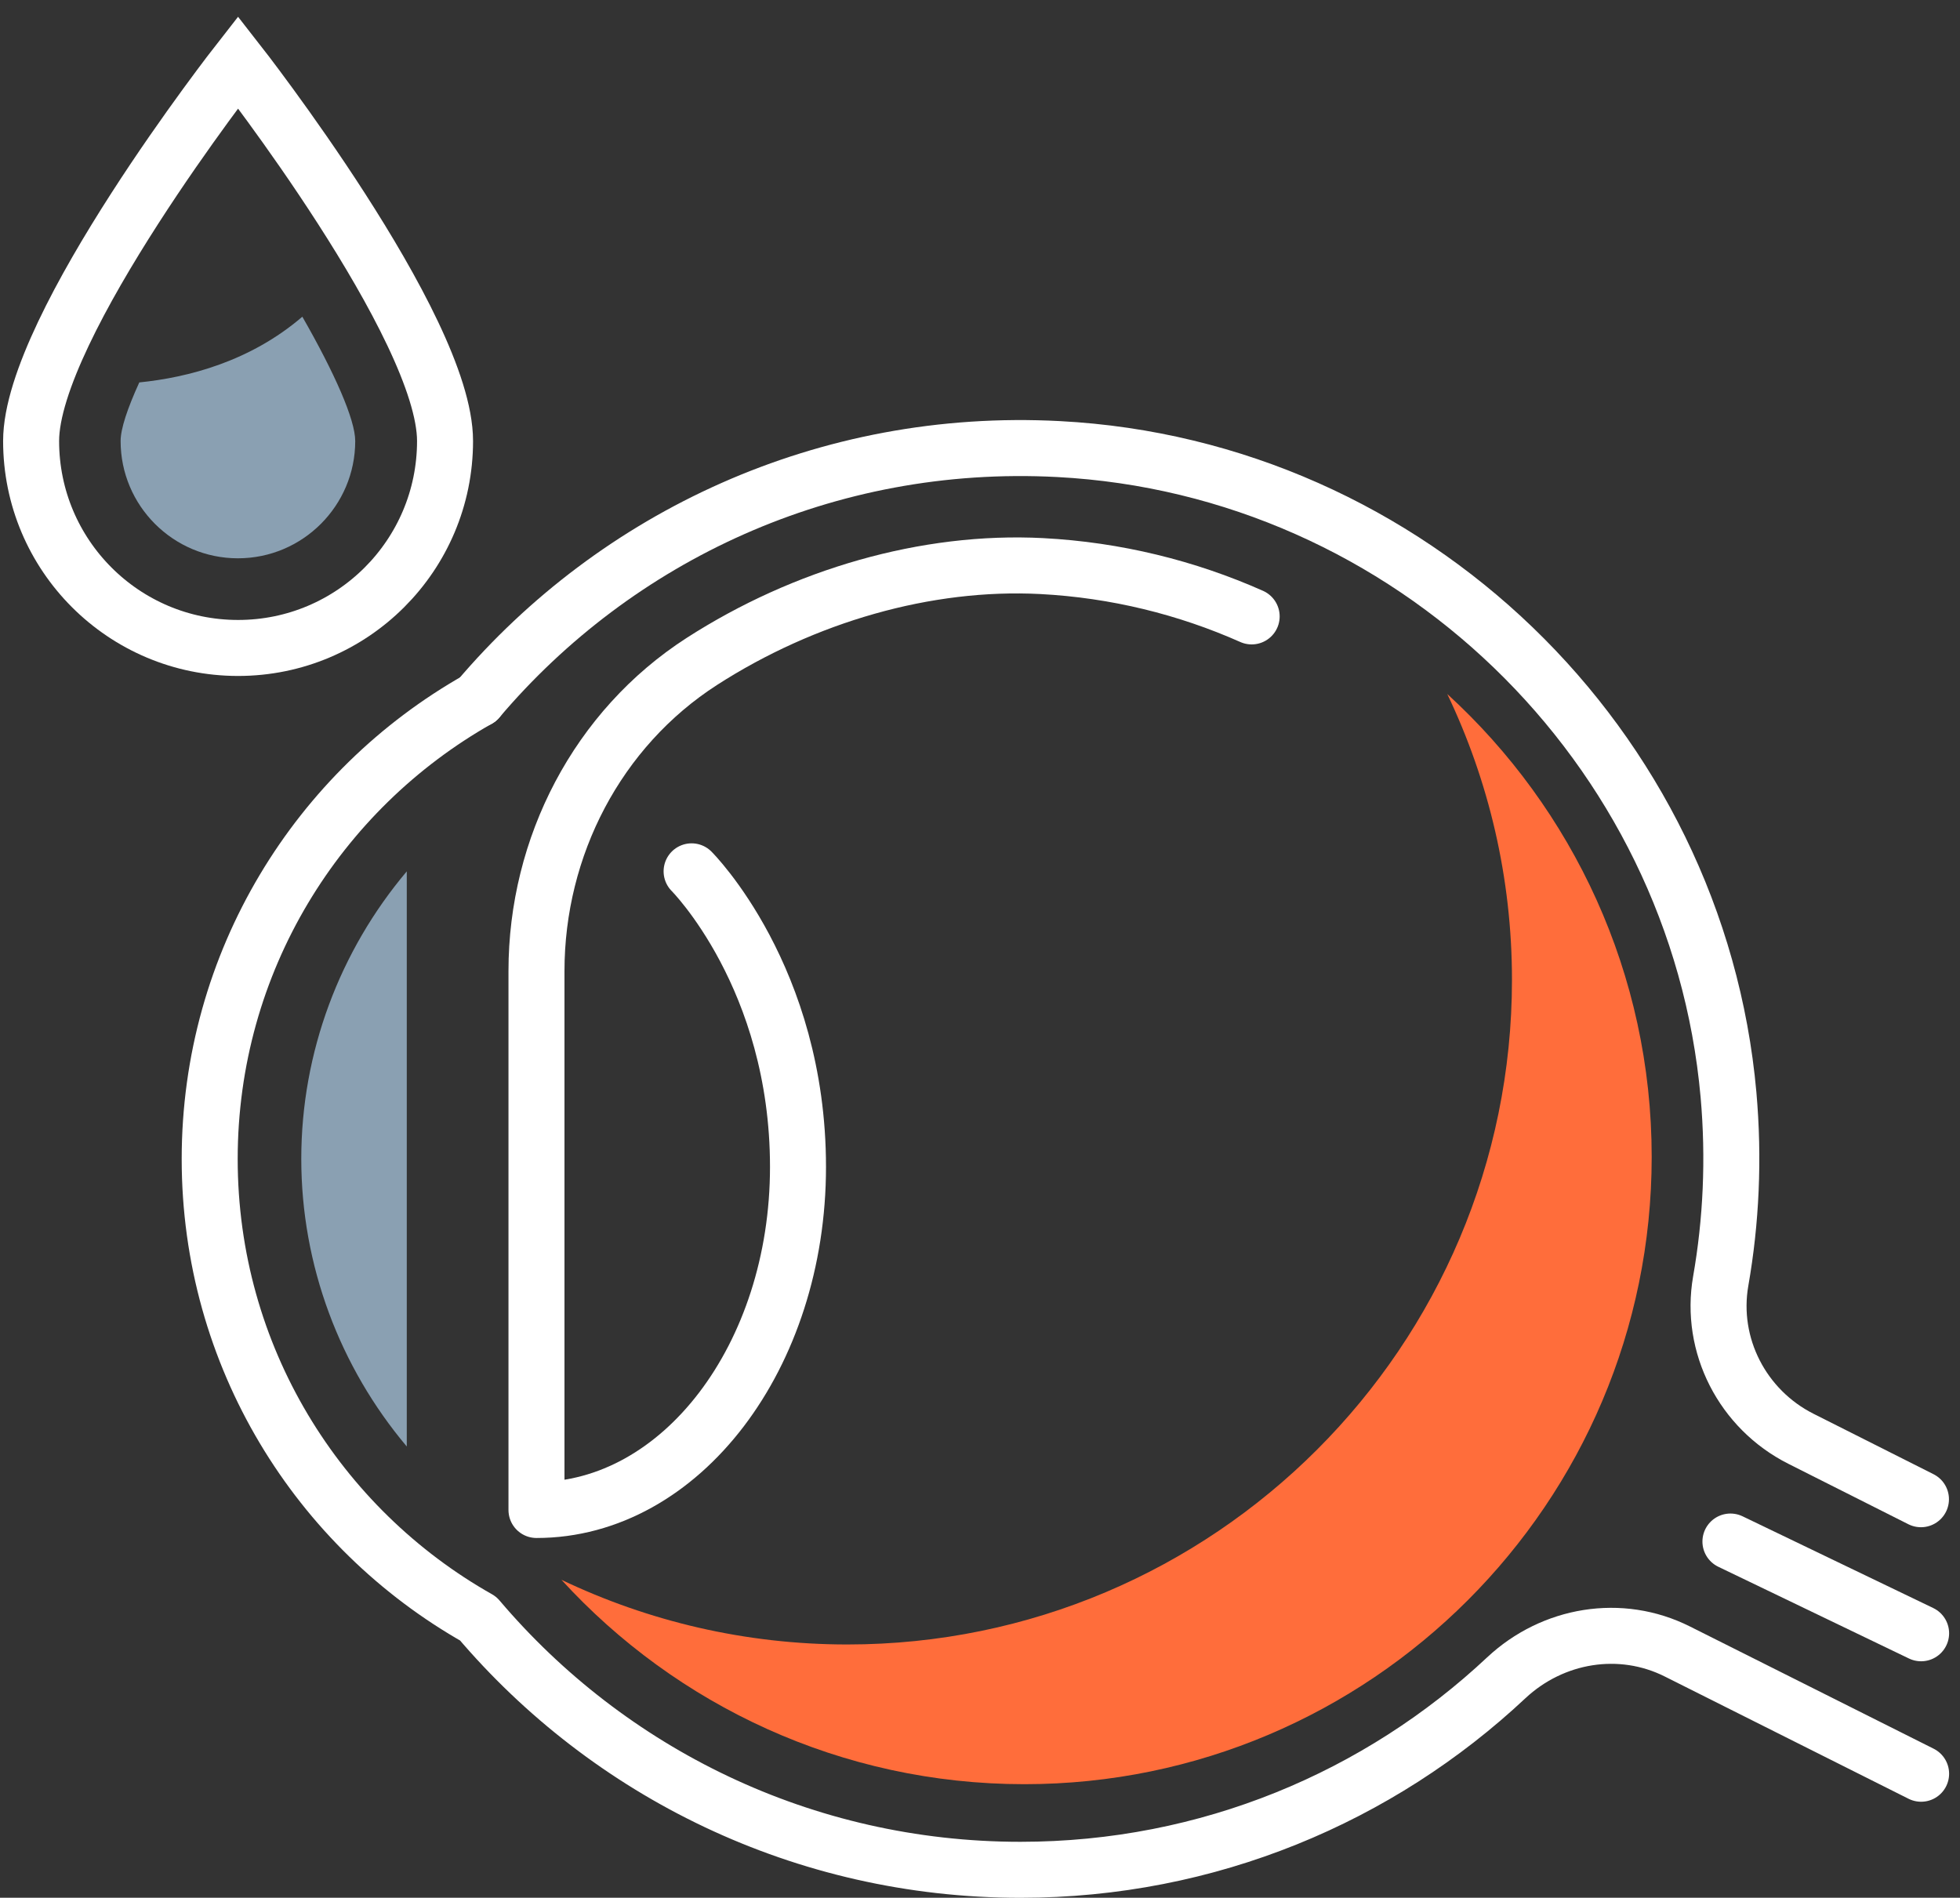
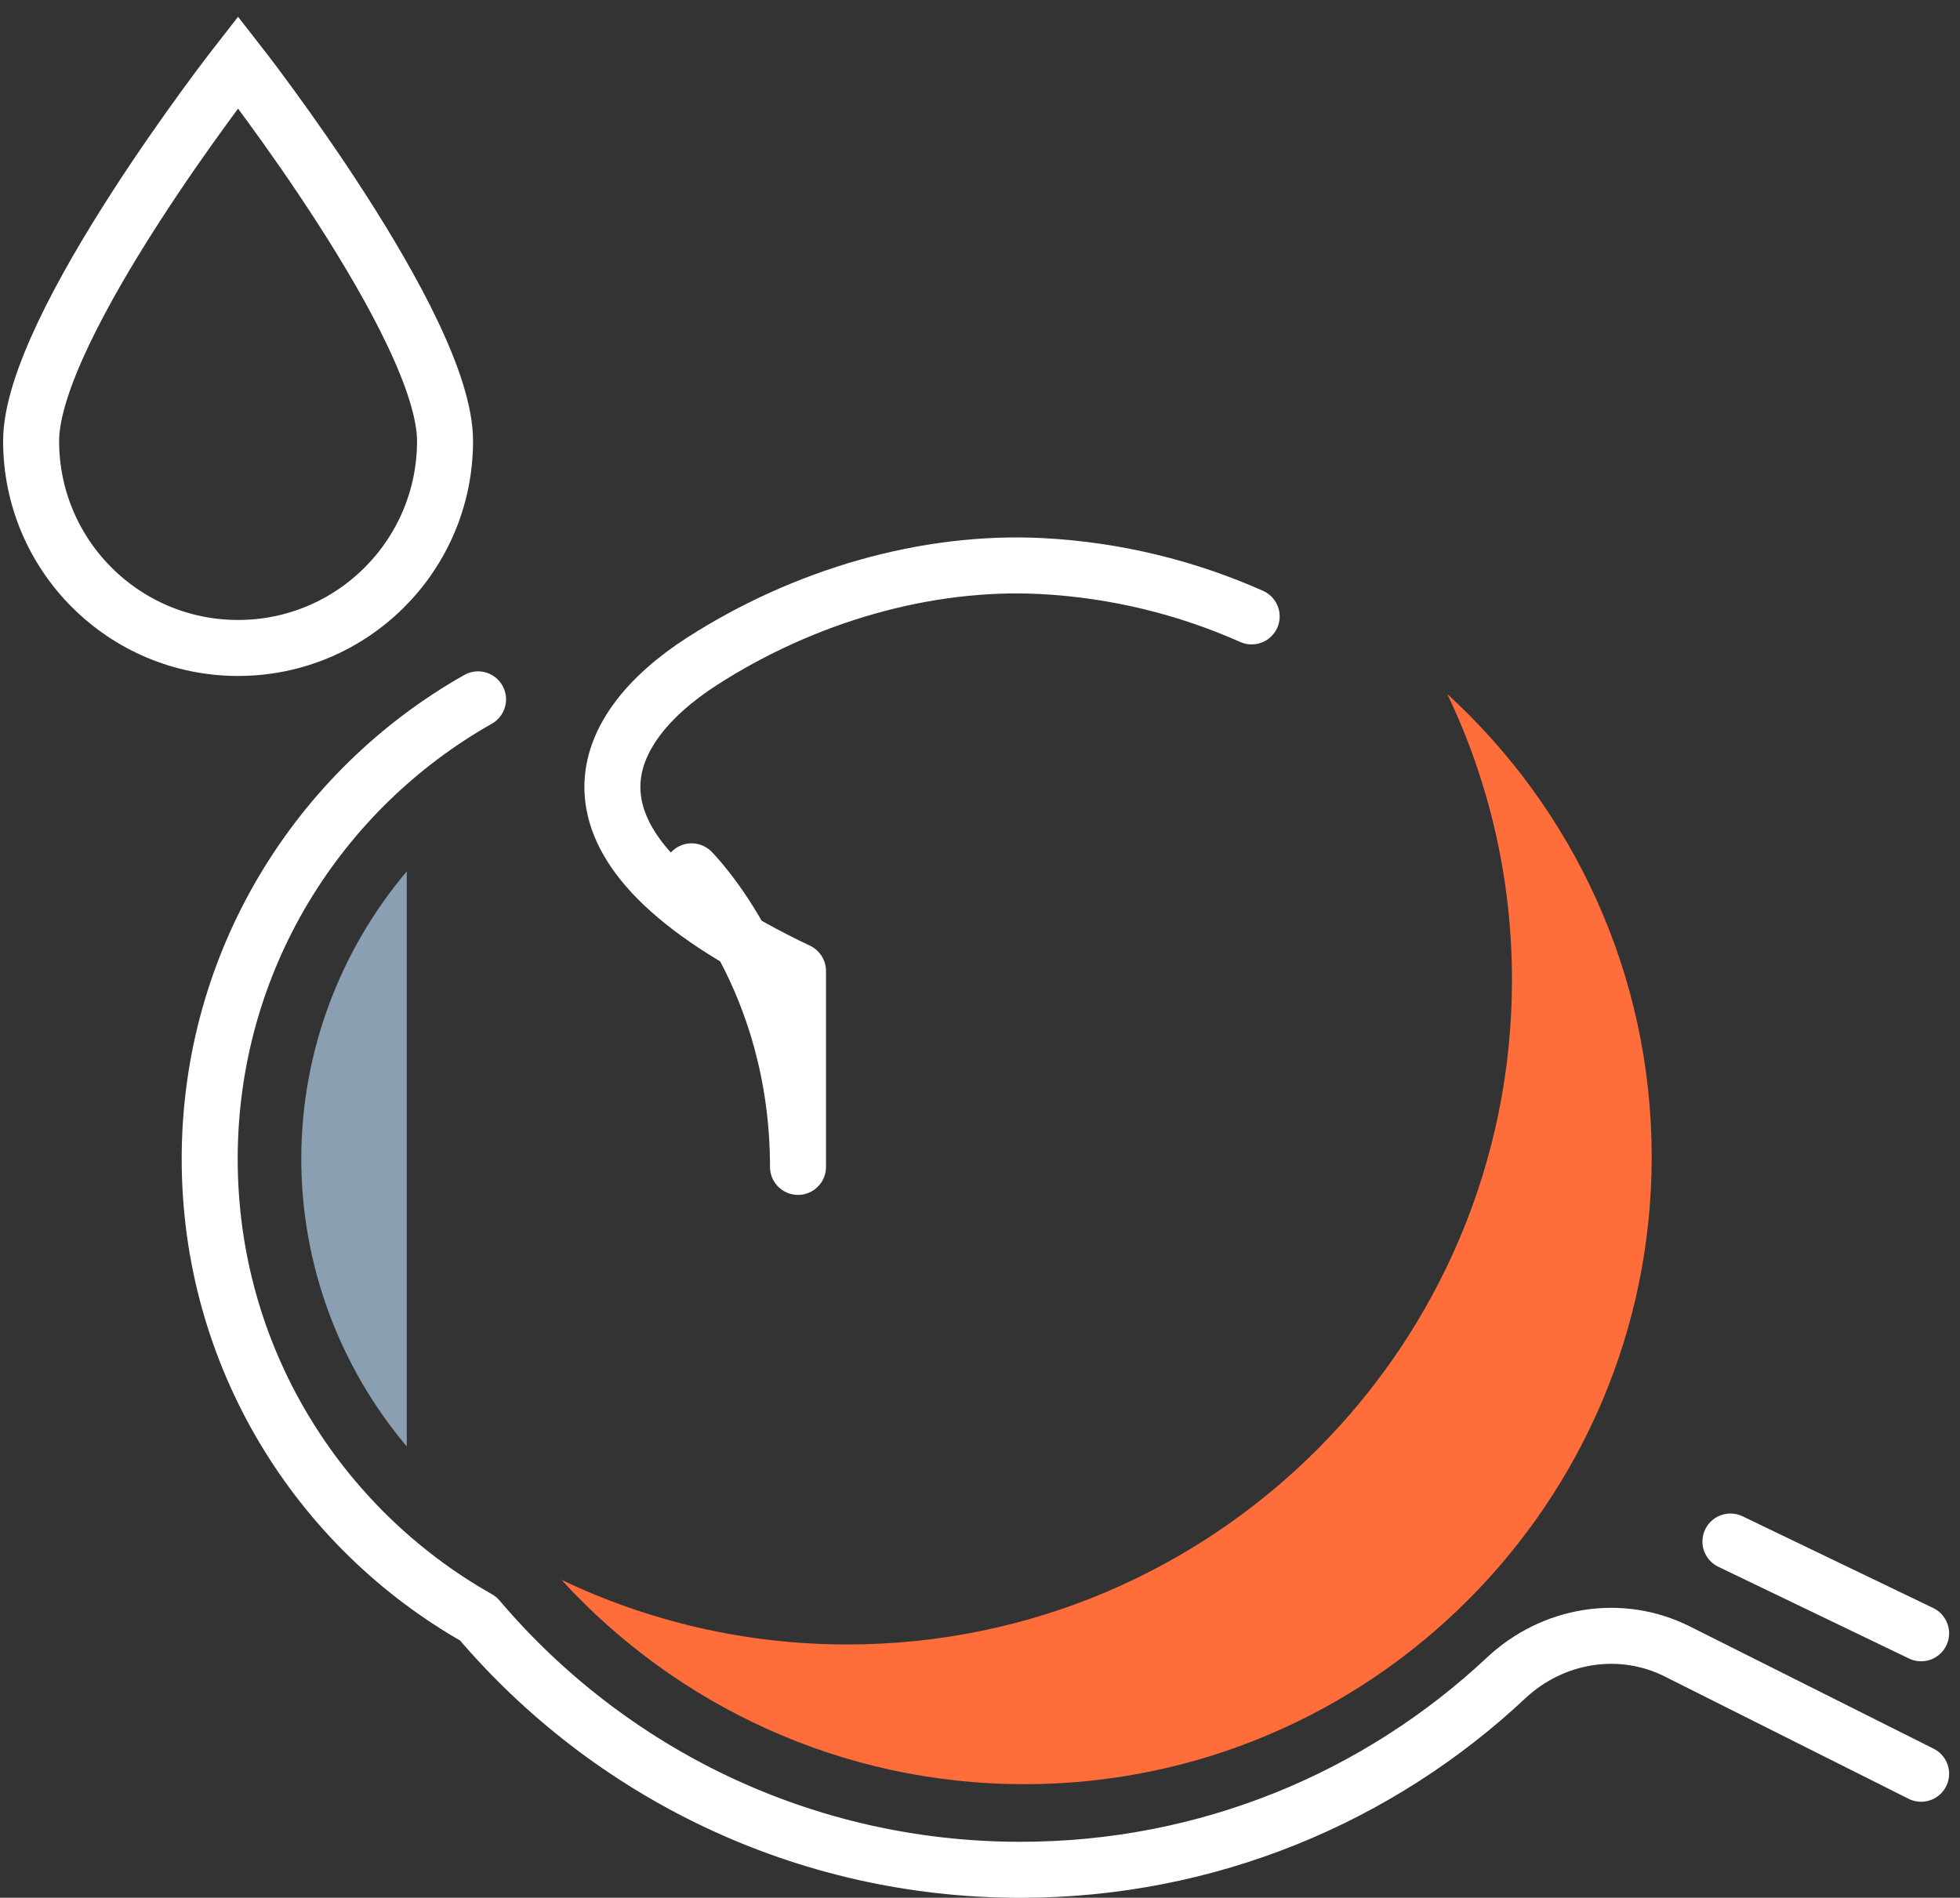
<svg xmlns="http://www.w3.org/2000/svg" width="63" height="61" viewBox="0 0 63 61" fill="none">
  <rect x="0" y="0" width="63" height="61" fill="#333333" stroke="none" />
  <path d="M13.075 46.496V28.009C10.923 30.559 9.684 33.821 9.684 37.25C9.684 40.679 10.923 43.941 13.075 46.496Z" fill="#8AA0B2" />
  <path d="M61.75 57.015L53.916 53.086C52.091 52.169 49.91 52.534 48.416 53.931C44.334 57.759 38.844 60.103 32.801 60.103C25.813 60.103 19.559 56.967 15.371 52.029C10.217 49.119 6.74 43.595 6.74 37.255C6.74 30.915 10.217 25.391 15.366 22.48" stroke="white" stroke-width="1.8" stroke-linecap="round" stroke-linejoin="round" />
-   <path d="M15.366 22.48C19.799 17.25 26.548 14.041 34.026 14.435C45.299 15.026 54.555 23.945 55.559 35.189C55.741 37.25 55.645 39.258 55.309 41.179C54.949 43.244 56.01 45.3 57.883 46.246L61.745 48.191" stroke="white" stroke-width="1.8" stroke-linecap="round" stroke-linejoin="round" />
  <path d="M46.519 22.308C47.85 25.093 48.599 28.206 48.599 31.496C48.599 43.278 39.017 52.86 27.235 52.86C23.949 52.86 20.832 52.111 18.046 50.781C21.735 54.815 27.043 57.351 32.926 57.351C44.046 57.351 53.09 48.307 53.09 37.188C53.09 31.304 50.554 25.996 46.519 22.308Z" fill="#FF6D3B" />
-   <path d="M22.23 28.008C22.23 28.008 25.65 31.419 25.65 37.509C25.65 43.599 21.889 48.537 17.244 48.537V31.212C17.244 27.216 19.204 23.422 22.561 21.26C25.846 19.147 29.78 18.004 33.483 18.196C35.866 18.321 38.147 18.887 40.232 19.814" stroke="white" stroke-width="1.8" stroke-linecap="round" stroke-linejoin="round" />
+   <path d="M22.23 28.008C22.23 28.008 25.65 31.419 25.65 37.509V31.212C17.244 27.216 19.204 23.422 22.561 21.26C25.846 19.147 29.78 18.004 33.483 18.196C35.866 18.321 38.147 18.887 40.232 19.814" stroke="white" stroke-width="1.8" stroke-linecap="round" stroke-linejoin="round" />
  <path d="M55.621 49.551L61.75 52.5" stroke="white" stroke-width="1.8" stroke-linecap="round" stroke-linejoin="round" />
  <path d="M14.305 14.176C14.305 17.85 11.327 20.828 7.652 20.828C3.978 20.828 1 17.85 1 14.176C1 10.502 7.652 2 7.652 2C7.652 2 14.305 10.502 14.305 14.176Z" stroke="white" stroke-width="1.8" stroke-miterlimit="10" stroke-linecap="round" />
-   <path d="M4.477 12.293C4.098 13.124 3.877 13.782 3.877 14.176C3.877 16.256 5.568 17.946 7.647 17.946C9.727 17.946 11.418 16.256 11.418 14.176C11.418 13.489 10.76 12 9.718 10.18C8.046 11.616 6.048 12.135 4.473 12.293H4.477Z" fill="#8AA0B2" />
</svg>